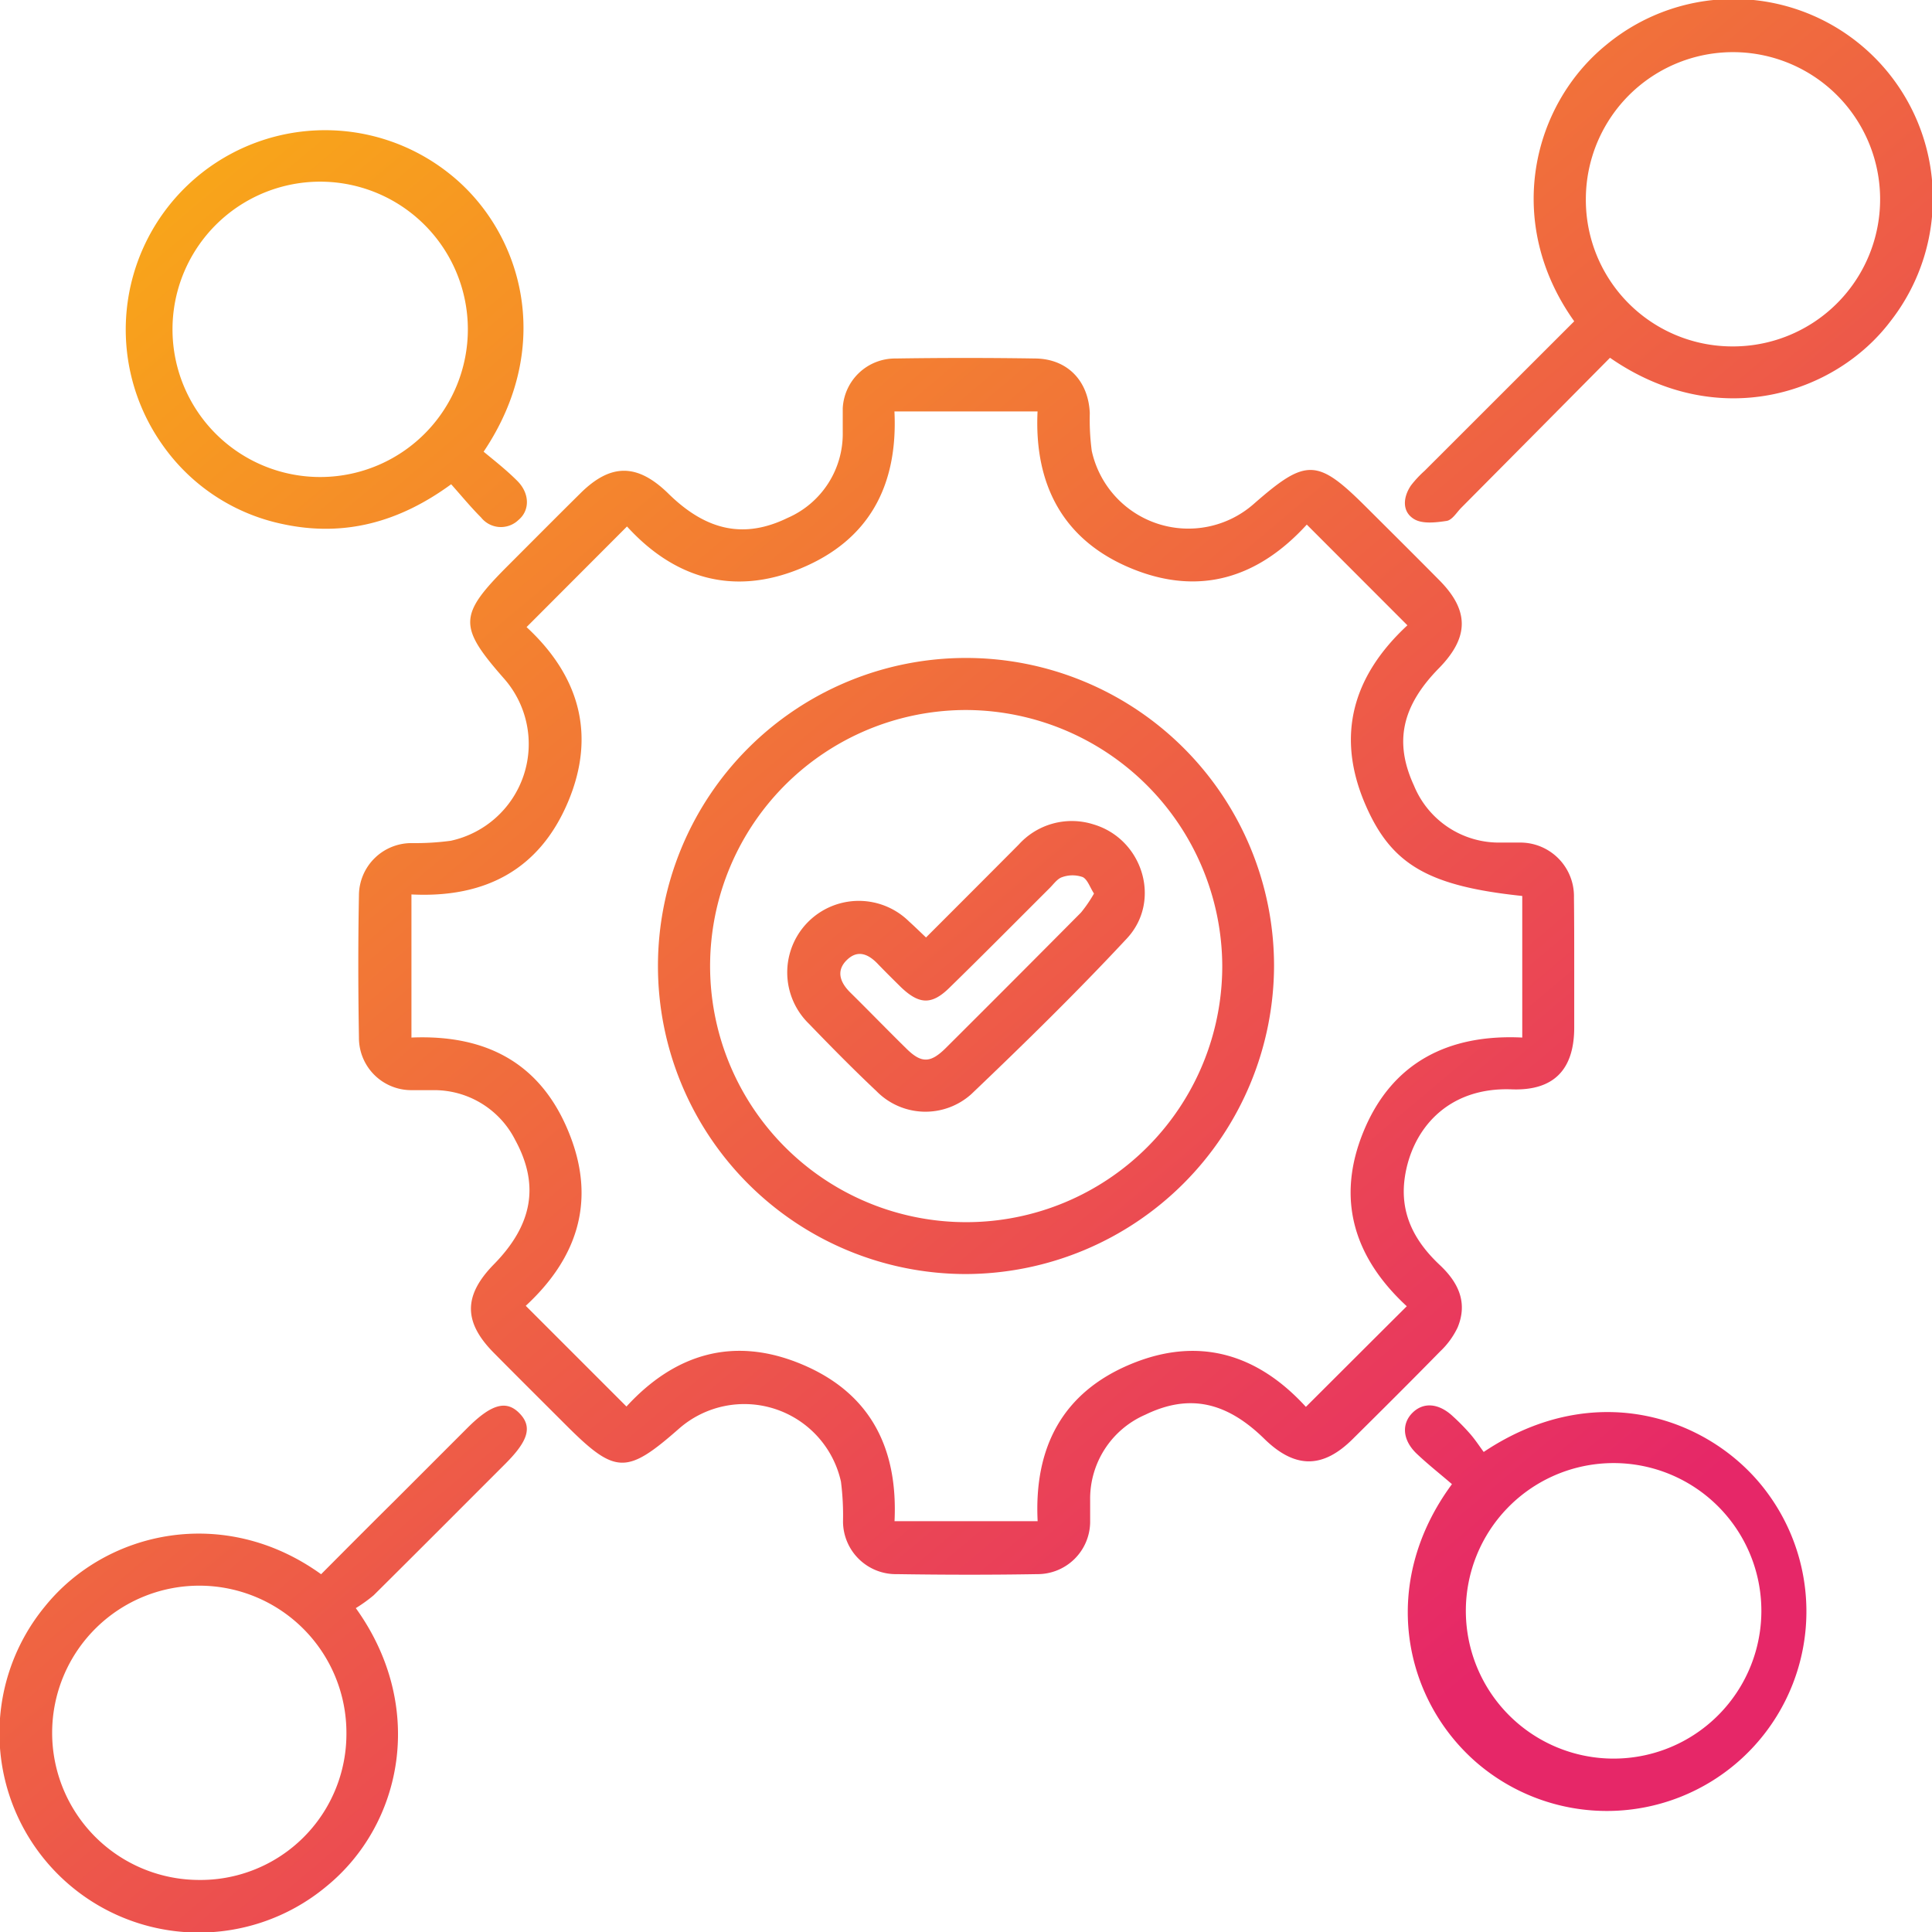
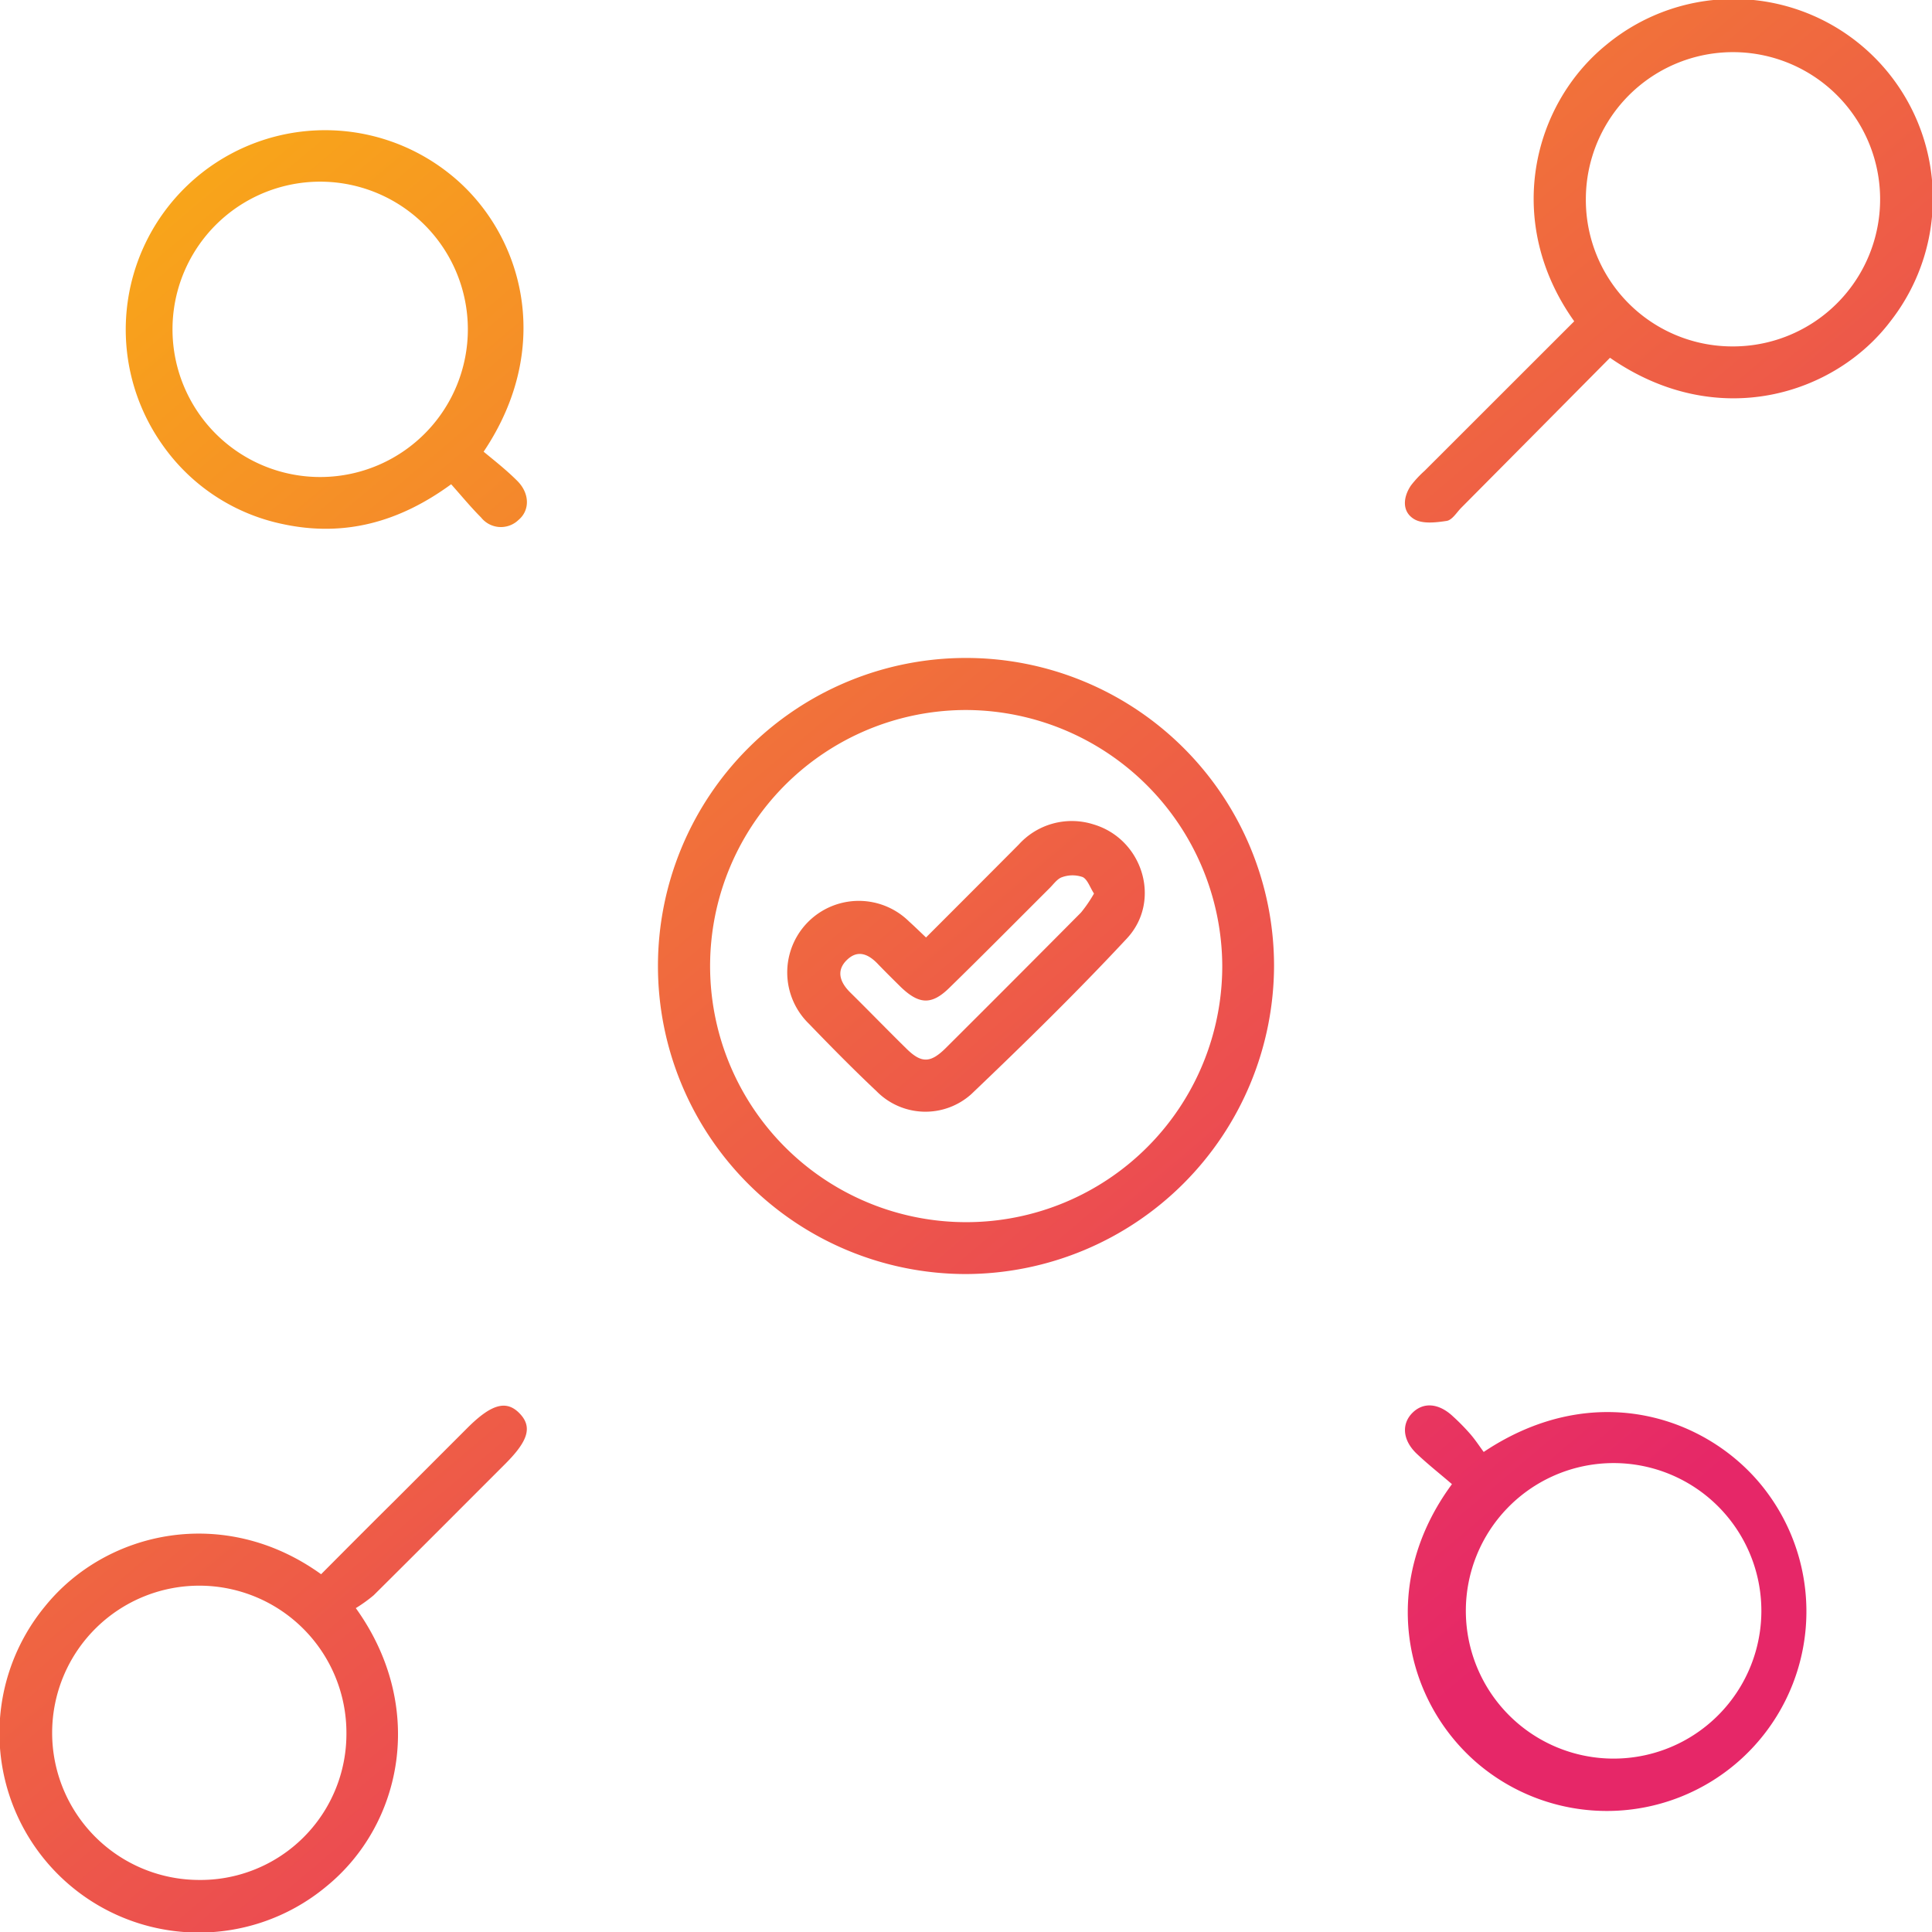
<svg xmlns="http://www.w3.org/2000/svg" xmlns:xlink="http://www.w3.org/1999/xlink" id="Layer_1" data-name="Layer 1" viewBox="0 0 216 216.01">
  <defs>
    <style>.cls-1{fill:url(#linear-gradient);}.cls-2{fill:url(#linear-gradient-2);}.cls-3{fill:url(#linear-gradient-3);}.cls-4{fill:url(#linear-gradient-4);}.cls-5{fill:url(#linear-gradient-5);}.cls-6{fill:url(#linear-gradient-6);}.cls-7{fill:url(#linear-gradient-7);}</style>
    <linearGradient id="linear-gradient" x1="-5.19" y1="-26.34" x2="170.8" y2="182.51" gradientUnits="userSpaceOnUse">
      <stop offset="0" stop-color="#fdc307" />
      <stop offset="1" stop-color="#e62768" />
    </linearGradient>
    <linearGradient id="linear-gradient-2" x1="76.41" y1="-95.1" x2="252.4" y2="113.74" xlink:href="#linear-gradient" />
    <linearGradient id="linear-gradient-3" x1="-86.8" y1="42.44" x2="89.19" y2="251.28" xlink:href="#linear-gradient" />
    <linearGradient id="linear-gradient-4" x1="1.17" y1="-31.7" x2="177.16" y2="177.14" xlink:href="#linear-gradient" />
    <linearGradient id="linear-gradient-5" x1="-12.03" y1="-20.57" x2="163.96" y2="188.27" xlink:href="#linear-gradient" />
    <linearGradient id="linear-gradient-6" x1="-5.19" y1="-26.33" x2="170.8" y2="182.51" xlink:href="#linear-gradient" />
    <linearGradient id="linear-gradient-7" x1="-3.36" y1="-27.88" x2="172.63" y2="180.96" xlink:href="#linear-gradient" />
  </defs>
-   <path class="cls-1" d="M176,107.93c0,2.32,0,4.63,0,6.94,0,4.7-2.27,7.1-7,6.92-7.26-.27-11.2,4.59-11.95,9.91-.56,4,1.11,7.09,3.91,9.72,2.07,1.94,3.17,4.19,2,7a9,9,0,0,1-1.95,2.67c-3.23,3.3-6.51,6.56-9.79,9.81s-6.37,3.36-9.83,0c-4.28-4.21-8.47-5.1-13.35-2.73a10.24,10.24,0,0,0-6.16,9.57c0,.82,0,1.64,0,2.46a5.88,5.88,0,0,1-5.92,5.79c-5.21.09-10.43.08-15.65,0a5.91,5.91,0,0,1-6.06-5.89,29.88,29.88,0,0,0-.23-4.45,11.07,11.07,0,0,0-18.09-5.94c-5.89,5.18-7.13,5.14-12.69-.42-2.69-2.69-5.39-5.37-8.06-8.07-3.38-3.43-3.36-6.38,0-9.83,4.38-4.45,5.16-8.91,2.42-13.94a10.14,10.14,0,0,0-9-5.57c-.89,0-1.79,0-2.68,0a5.85,5.85,0,0,1-5.79-5.91c-.09-5.29-.1-10.58,0-15.87a5.87,5.87,0,0,1,5.87-5.84A29.88,29.88,0,0,0,50.39,94a11.07,11.07,0,0,0,6-18.09c-5.18-5.89-5.14-7.13.42-12.69,2.69-2.69,5.37-5.39,8.07-8.06,3.4-3.38,6.37-3.36,9.82,0,4.27,4.21,8.52,5.1,13.36,2.74a10.25,10.25,0,0,0,6.16-9.58c0-.89,0-1.79,0-2.68a5.86,5.86,0,0,1,5.9-5.56q7.83-.12,15.65,0c3.57.05,5.91,2.49,6.07,6.1a26.94,26.94,0,0,0,.22,4.23,11.06,11.06,0,0,0,18.09,5.95c5.91-5.18,7.12-5.14,12.69.43,2.69,2.68,5.39,5.36,8.06,8.06,3.38,3.4,3.36,6.38,0,9.83-4.18,4.25-5.06,8.28-2.82,13.14a10.26,10.26,0,0,0,9.66,6.38c.74,0,1.49,0,2.23,0a6,6,0,0,1,6,6.14C176,102.87,176,105.4,176,107.93Zm-30,49.36c3.86-3.85,7.53-7.52,11.28-11.25-5.81-5.36-8-11.9-4.81-19.6S162,115.6,170.19,116V100.17c-10.47-1.1-14.59-3.49-17.48-10.08-3.48-7.93-1.36-14.62,4.64-20.18L146.1,58.65c-5.35,5.87-11.9,8.07-19.59,4.91S115.61,54.14,116,46H100c.4,8.27-2.82,14.38-10.48,17.55s-14.24,1-19.42-4.69L58.87,70.11C64.62,75.43,66.74,82,63.5,89.67S54.1,100.41,46,100V116c8.54-.36,14.7,3,17.78,11.08,2.89,7.55.52,13.81-5,18.91l11.26,11.26c5.33-5.81,11.9-7.94,19.58-4.73s10.78,9.36,10.39,17.55h16c-.41-8.2,2.74-14.36,10.39-17.55S140.64,151.42,146,157.29Z" />
  <path class="cls-2" d="M180,40q-8.28,8.36-16.64,16.78c-.52.53-1,1.36-1.63,1.46-1.2.18-2.71.36-3.64-.21-1.36-.83-1.24-2.43-.34-3.76a12.24,12.24,0,0,1,1.52-1.63L176,35.92C168.11,24.85,171.29,11.74,179.6,5A22.29,22.29,0,0,1,211.37,35.9C205.16,44.12,192,48.33,180,40Zm13.72-1.27a16.45,16.45,0,1,0-16.42-16.47A16.38,16.38,0,0,0,193.71,38.73Z" />
  <path class="cls-3" d="M39.78,179.79c7.91,11,5.24,24.18-3.31,31.13A22.29,22.29,0,0,1,5,179.63c6.86-8.53,20.1-11.41,30.9-3.63,2.65-2.66,5.32-5.35,8-8l8.38-8.38c2.67-2.66,4.34-3.12,5.81-1.6s.94,3.1-1.6,5.64c-4.91,4.91-9.8,9.82-14.72,14.7A16.68,16.68,0,0,1,39.78,179.79Zm-1.05,14.05a16.45,16.45,0,1,0-16.56,16.34A16.32,16.32,0,0,0,38.73,193.84Z" />
  <path class="cls-4" d="M162.33,165.93c-1.28-1.11-2.69-2.21-4-3.46-1.54-1.51-1.64-3.3-.41-4.52s2.95-1.08,4.53.41a24.2,24.2,0,0,1,1.88,1.91c.59.67,1.08,1.43,1.55,2.06,12.71-8.5,25.75-3.68,31.8,4.69a22.31,22.31,0,0,1-32.64,30C156.87,189.9,154.16,177,162.33,165.93Zm17.18,30.66a16.52,16.52,0,1,0,.17-33,16.52,16.52,0,0,0-.17,33Z" />
  <path class="cls-5" d="M54.07,50.5c1.21,1,2.59,2.08,3.79,3.29,1.37,1.39,1.39,3.27.11,4.34a2.83,2.83,0,0,1-4.18-.27c-1.16-1.16-2.2-2.43-3.35-3.72-5.85,4.28-12,5.91-18.79,4.46a21.84,21.84,0,0,1-13.49-8.87,22.29,22.29,0,0,1,32-30.38C58.26,25.69,62.16,38.47,54.07,50.5ZM36.34,20.32a16.51,16.51,0,1,0,.06,33,16.51,16.51,0,0,0-.06-33Z" />
  <path class="cls-6" d="M108,142.44A34.44,34.44,0,1,1,142.44,108,34.56,34.56,0,0,1,108,142.44Zm0-63.06a28.63,28.63,0,1,0,28.65,28.55A28.74,28.74,0,0,0,108,79.38Z" />
  <path class="cls-7" d="M103.53,104.81c3.55-3.55,7-7,10.36-10.38a8,8,0,0,1,8.37-2.26c5.52,1.64,7.65,8.58,3.7,12.78-5.59,6-11.44,11.72-17.36,17.37A7.67,7.67,0,0,1,98,122c-2.6-2.45-5.11-5-7.59-7.57a8,8,0,0,1,11.21-11.42C102.21,103.54,102.74,104.06,103.53,104.81Zm18.78-4.91c-.46-.71-.72-1.57-1.26-1.84a3.42,3.42,0,0,0-2.28,0c-.57.17-1,.83-1.49,1.3-3.69,3.68-7.35,7.38-11.06,11-2,2-3.41,2-5.5,0-.85-.84-1.7-1.68-2.52-2.53-1-1.07-2.21-1.74-3.48-.54s-.83,2.51.33,3.66c2.12,2.09,4.19,4.23,6.31,6.31,1.65,1.62,2.66,1.61,4.36-.07q7.59-7.56,15.14-15.17A15.17,15.17,0,0,0,122.31,99.9Z" />
</svg>